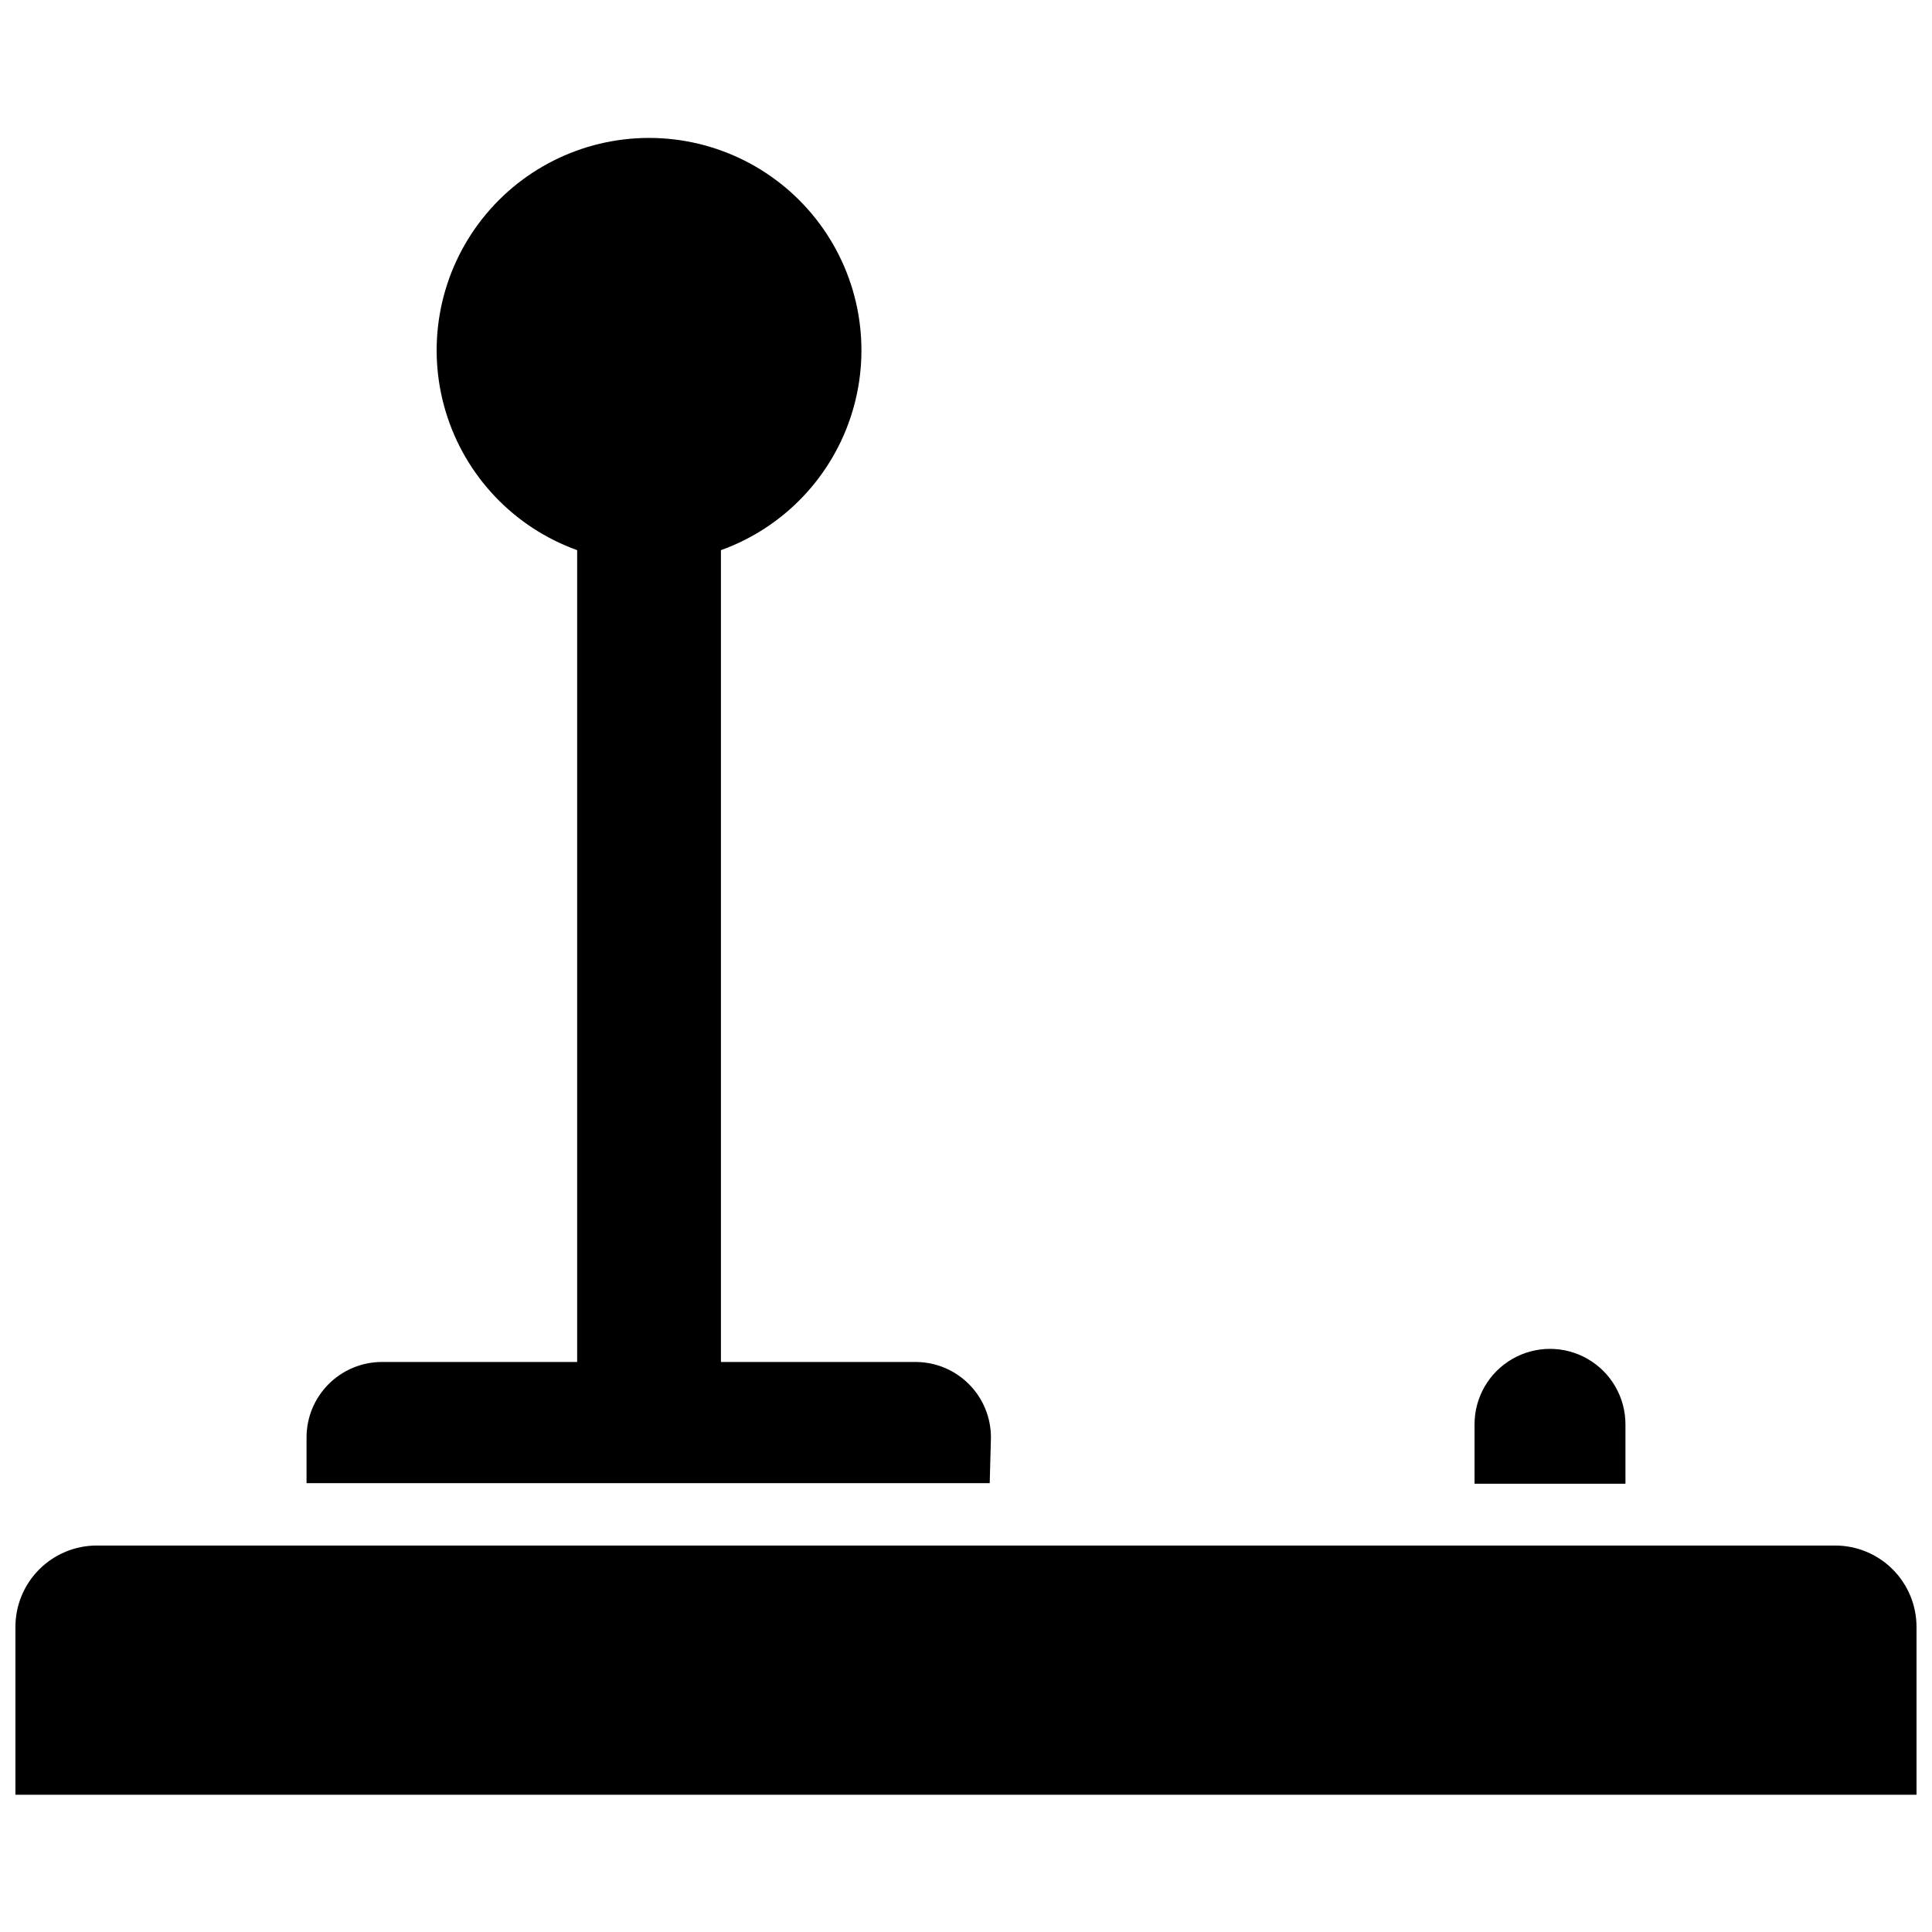
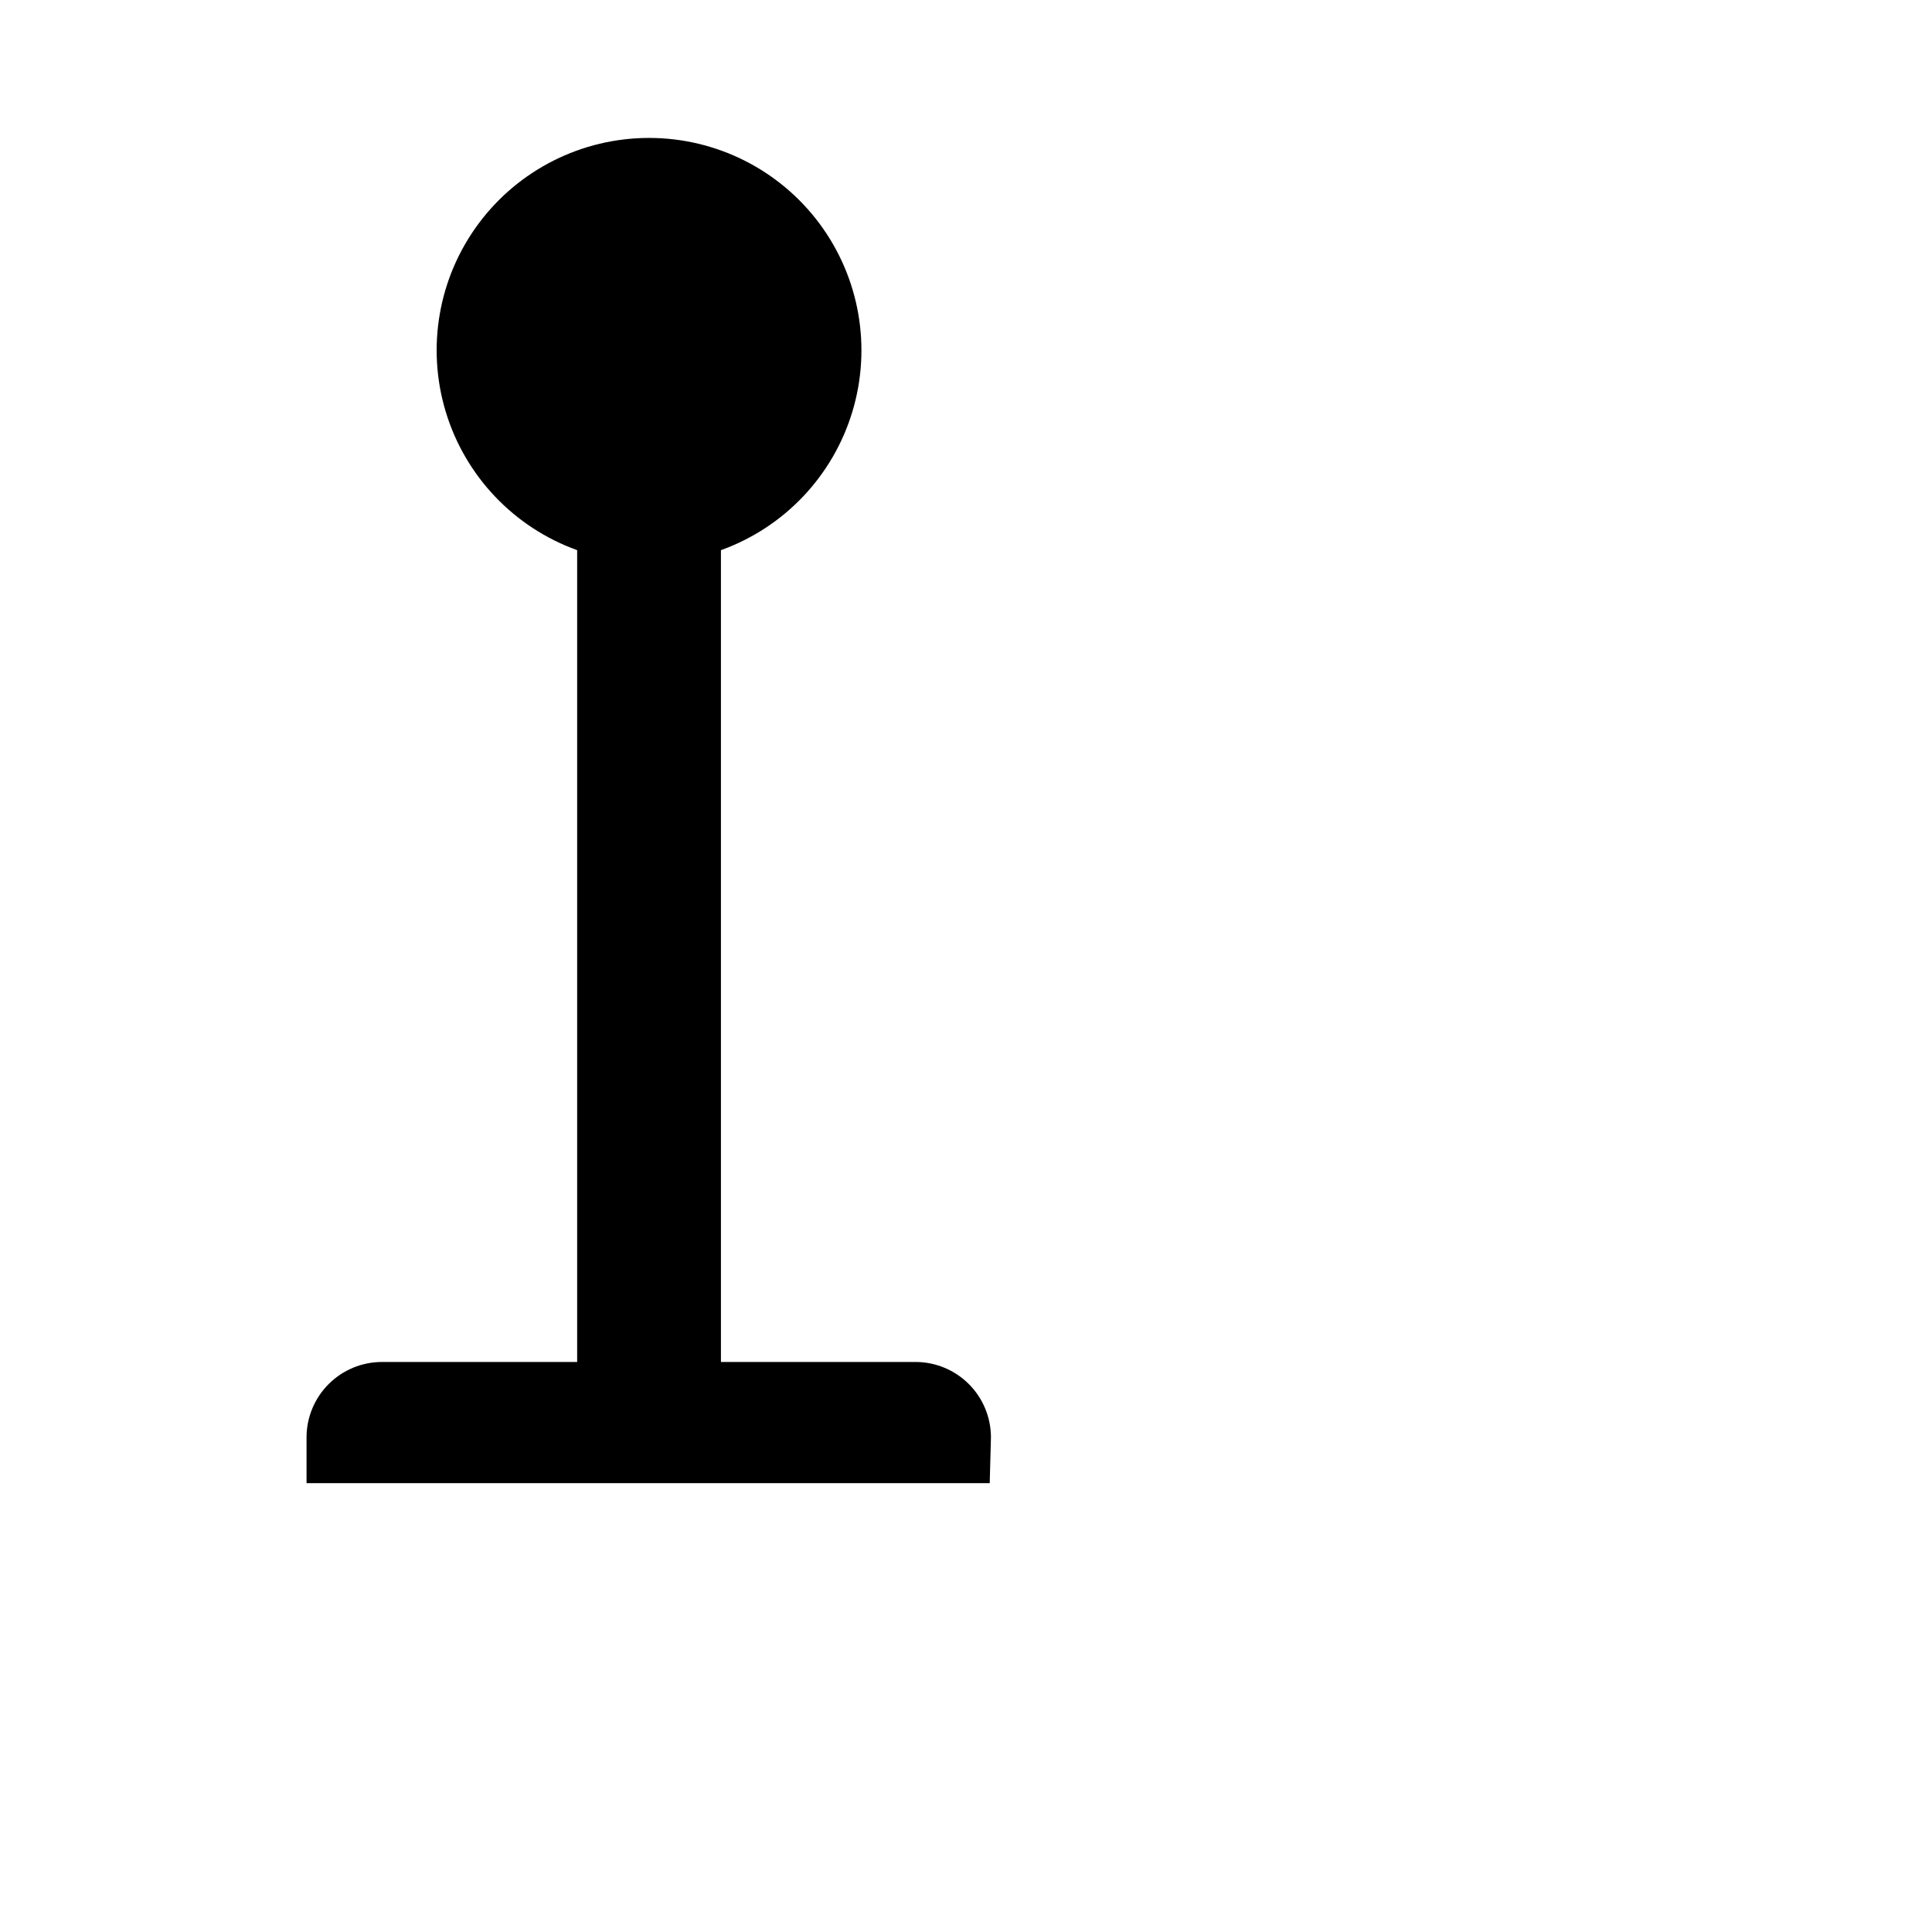
<svg xmlns="http://www.w3.org/2000/svg" width="800px" height="800px" version="1.1" viewBox="144 144 512 512">
  <defs>
    <clipPath id="a">
      <path d="m148.09 553h503.81v67h-503.81z" />
    </clipPath>
  </defs>
-   <path d="m574.76 521.46c0-7.144-3.812-13.746-9.996-17.316-6.188-3.574-13.809-3.574-19.996 0-6.188 3.57-10 10.172-10 17.316v15.742h39.992z" />
  <g clip-path="url(#a)">
-     <path d="m630.33 553.58h-460.75c-5.707 0.02-11.176 2.301-15.203 6.344-4.027 4.043-6.289 9.52-6.289 15.227v44.477h503.81v-44.477c0-5.723-2.273-11.207-6.316-15.254-4.047-4.043-9.531-6.316-15.254-6.316z" />
-   </g>
+     </g>
  <path d="m406.61 524.93c0-5.289-2.094-10.363-5.828-14.109-3.731-3.746-8.797-5.863-14.086-5.883h-51.641v-215.14c16.762-6.027 29.676-19.633 34.828-36.684 5.152-17.051 1.93-35.531-8.688-49.832-10.621-14.301-27.379-22.73-45.191-22.73s-34.57 8.43-45.191 22.73c-10.617 14.301-13.84 32.781-8.688 49.832s18.07 30.656 34.828 36.684v215.14h-51.719c-5.305 0-10.387 2.106-14.137 5.856s-5.859 8.836-5.859 14.137v12.121h181.05z" />
</svg>